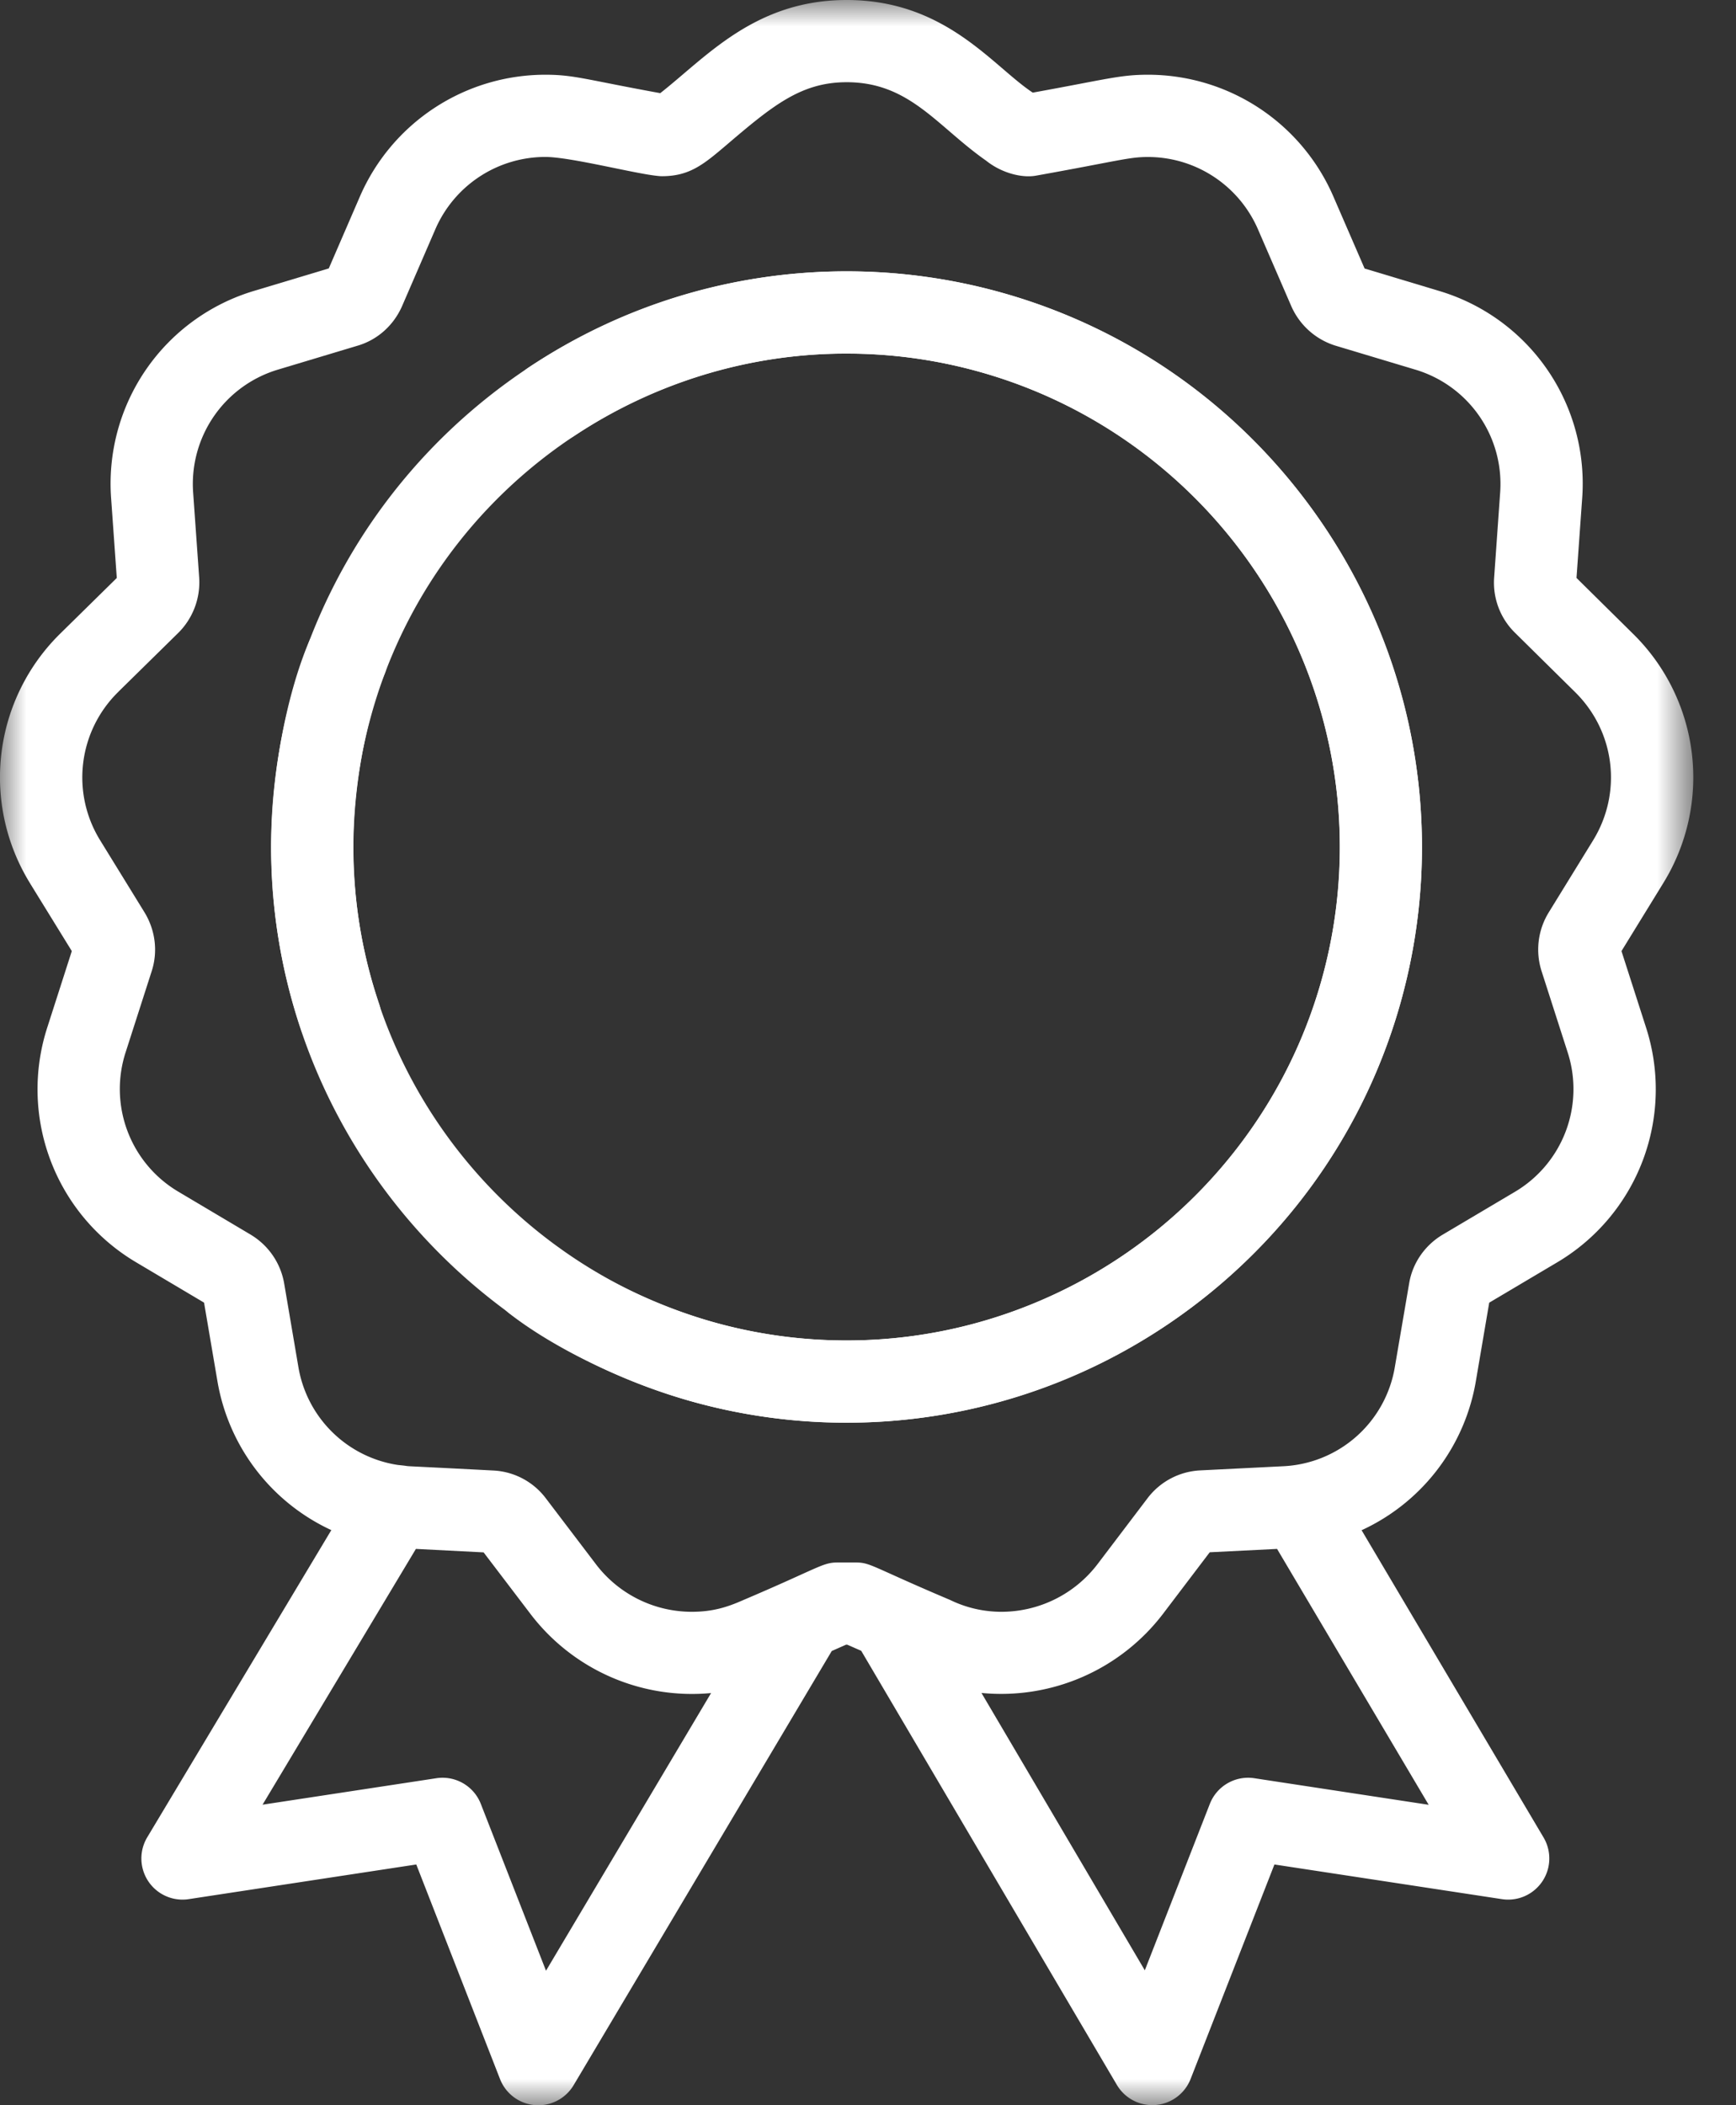
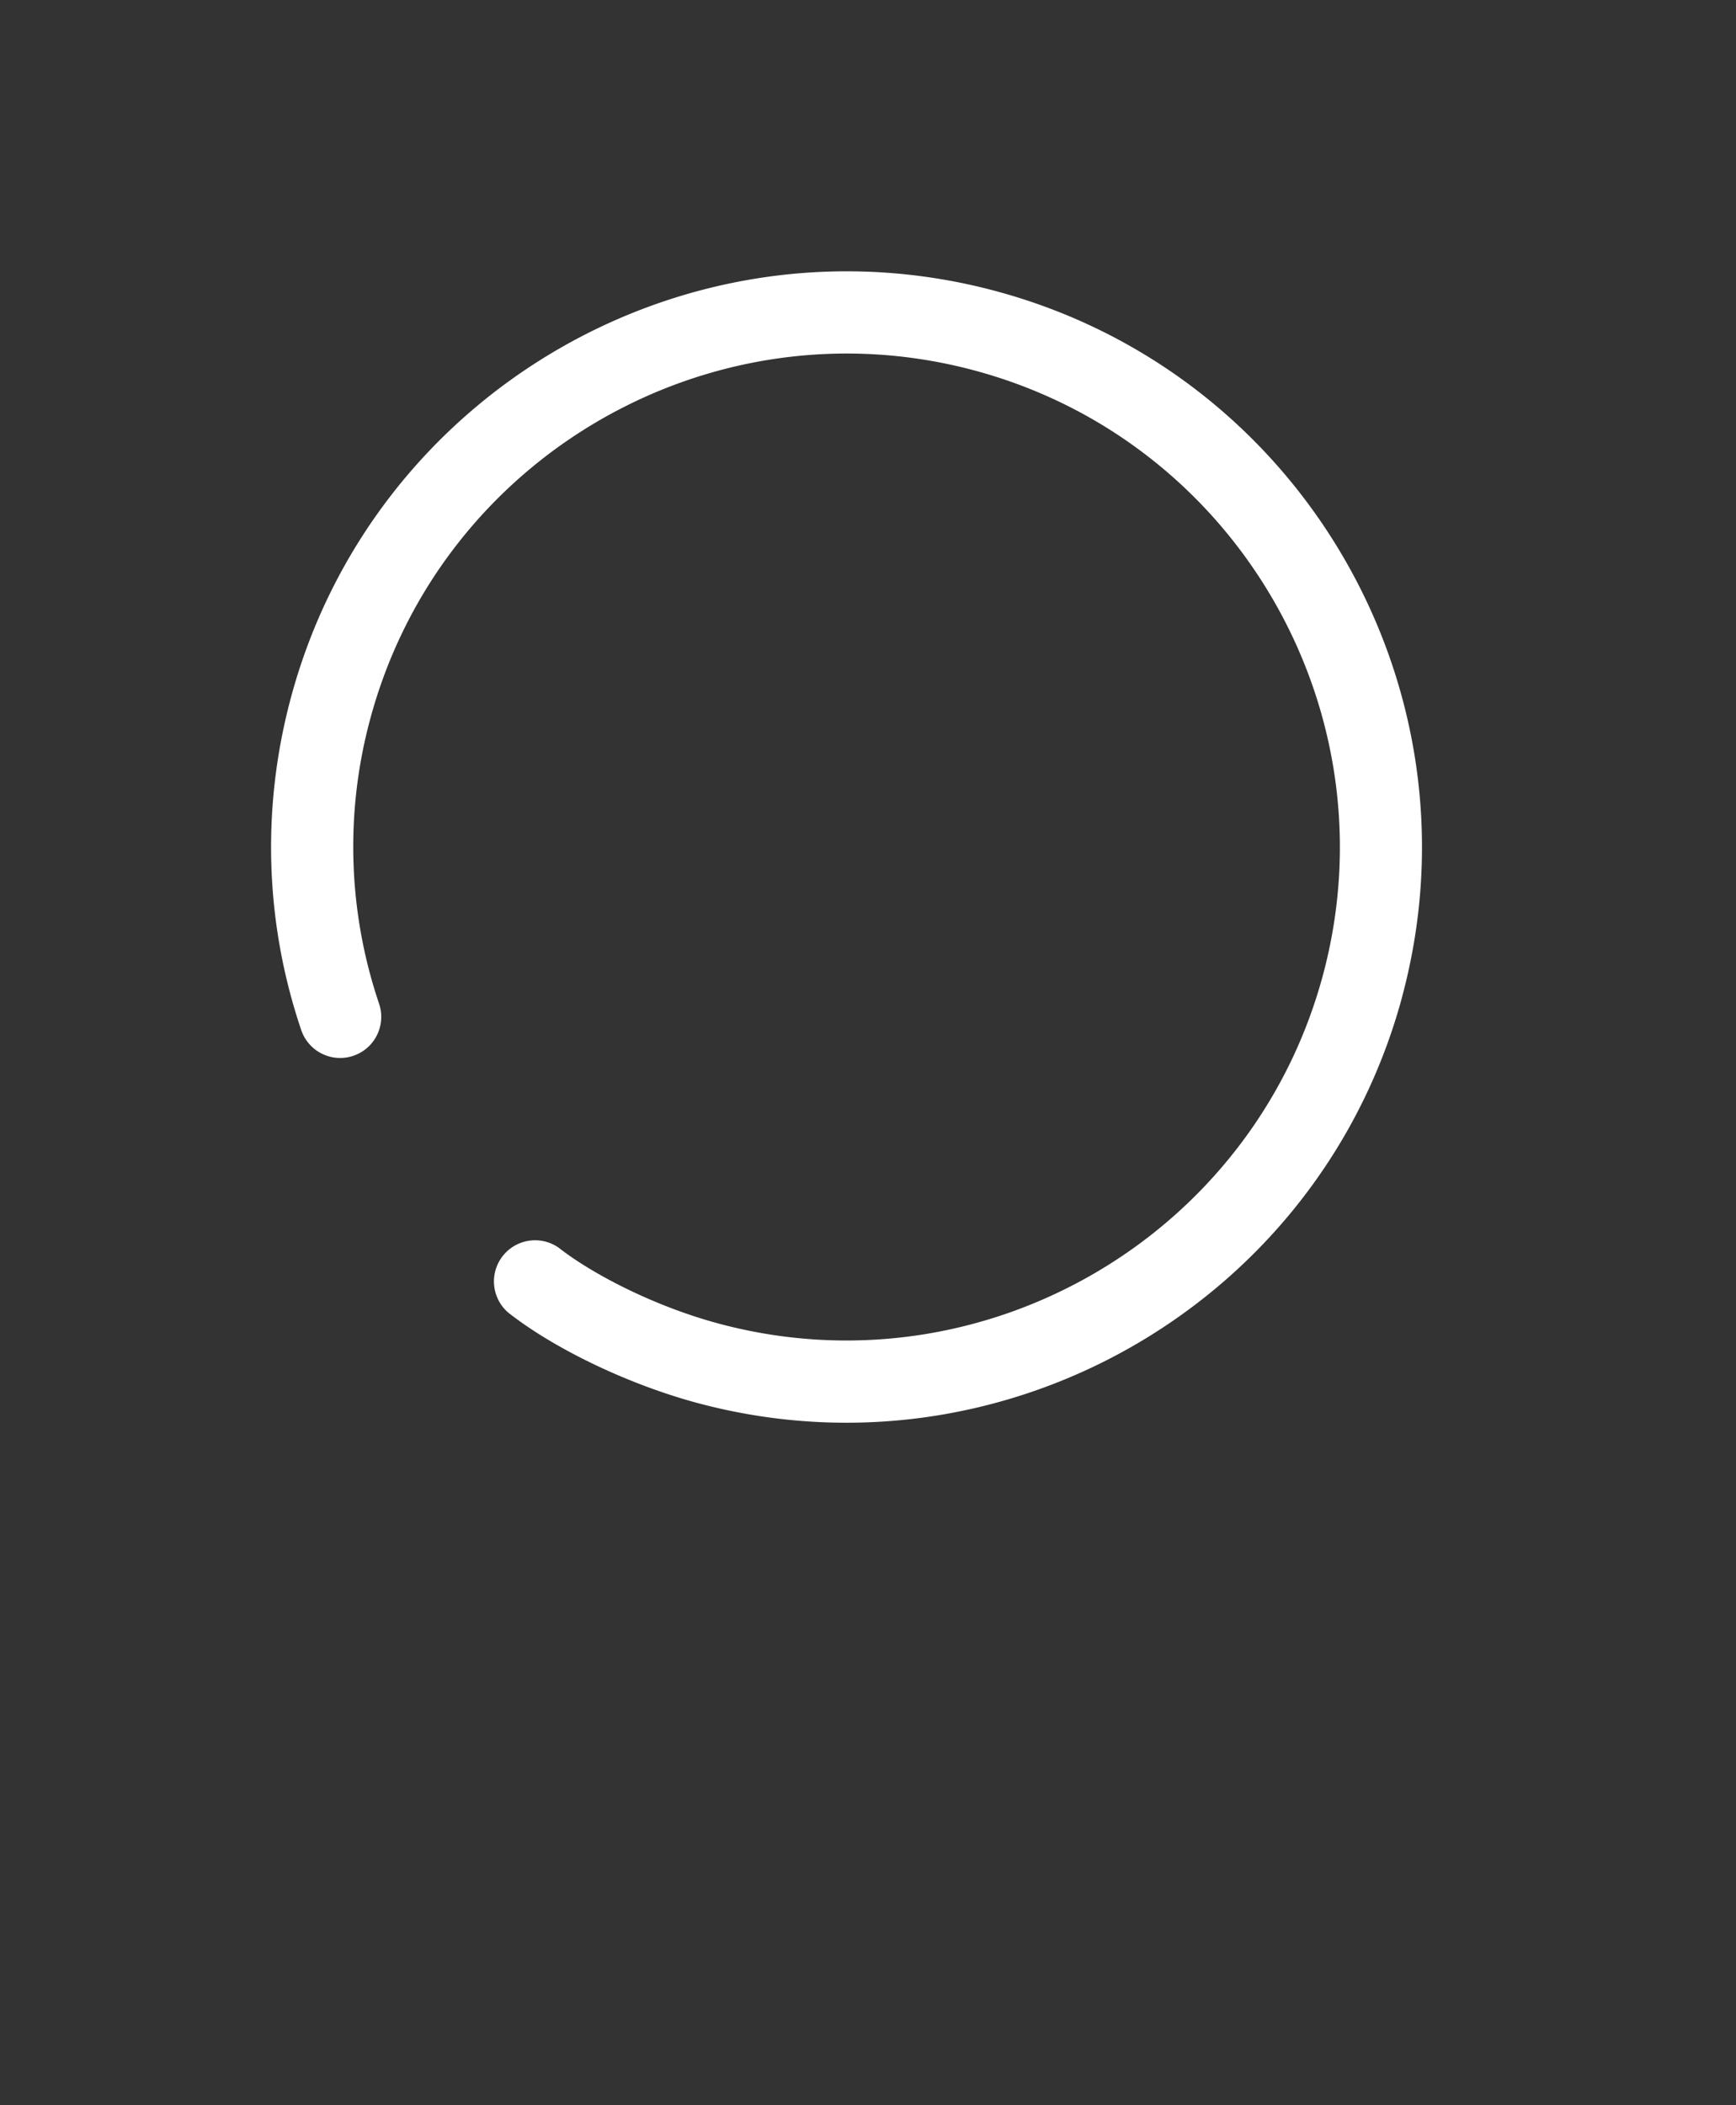
<svg xmlns="http://www.w3.org/2000/svg" xmlns:xlink="http://www.w3.org/1999/xlink" viewBox="0 0 33 40">
  <rect x="0" y="0" width="33" height="40" fill="#333333" stroke="none" />
  <defs>
    <path id="a" d="M0 0h32.188v40H0z" />
  </defs>
  <g fill="none" fill-rule="evenodd">
    <g>
      <mask id="b" fill="#fff">
        <use xlink:href="#a" />
      </mask>
-       <path fill="#FFF" d="M.575 16.79l.79 1.281-.462 1.438a3.82 3.82 0 0 0 1.696 4.482l1.28.76.252 1.479a3.825 3.825 0 0 0 2.167 2.843l-3.5 5.838a.782.782 0 0 0 .787 1.174l4.328-.659 1.592 4.077a.781.781 0 0 0 1.4.115l4.906-8.248.271-.12h.024l.265.116 4.861 8.25a.782.782 0 0 0 1.4-.113l1.594-4.077 4.327.659a.782.782 0 0 0 .79-1.17l-3.46-5.84a3.821 3.821 0 0 0 2.174-2.845l.252-1.479 1.279-.758a3.821 3.821 0 0 0 1.698-4.482l-.463-1.44.79-1.284a3.822 3.822 0 0 0-.575-4.749l-1.07-1.057.107-1.5a3.82 3.82 0 0 0-2.725-3.955l-1.41-.424-.593-1.367A3.842 3.842 0 0 0 21.82 1.42c-.53 0-.782.086-2.188.34C18.87 1.258 17.979 0 16.095 0c-1.743 0-2.67 1.085-3.544 1.77-1.415-.257-1.634-.35-2.186-.35a3.844 3.844 0 0 0-3.524 2.315L6.25 5.1l-1.414.425a3.822 3.822 0 0 0-2.723 3.952l.107 1.505-1.069 1.051a3.829 3.829 0 0 0-.576 4.756zm9.804 20.655l-1.239-3.17a.781.781 0 0 0-.845-.488l-3.304.503 2.915-4.86 1.287.066.891 1.17a3.86 3.86 0 0 0 3.433 1.503l-3.138 5.276zm13.464-3.658a.781.781 0 0 0-.845.488l-1.236 3.162-3.105-5.27a3.872 3.872 0 0 0 3.446-1.497l.893-1.176 1.28-.064 2.882 4.862-3.315-.505zM2.247 13.147l1.141-1.121a1.355 1.355 0 0 0 .398-1.055l-.114-1.605a2.268 2.268 0 0 1 1.615-2.344l1.508-.453c.377-.11.684-.382.847-.75l.633-1.462a2.28 2.28 0 0 1 2.09-1.375c.482 0 1.713.322 2.15.362.024.003.05.004.074.004.527-.002.793-.23 1.236-.606.874-.746 1.412-1.18 2.27-1.18 1.198 0 1.716.837 2.652 1.492.303.242.691.33.944.284 1.581-.283 1.765-.355 2.13-.355.909 0 1.73.54 2.092 1.374l.635 1.464c.16.361.467.633.843.748l1.509.453a2.266 2.266 0 0 1 1.616 2.347l-.113 1.599c-.03.392.113.776.393 1.052l1.145 1.13c.761.75.901 1.908.342 2.818l-.845 1.372a1.344 1.344 0 0 0-.133 1.115l.493 1.534a2.268 2.268 0 0 1-1.007 2.66l-1.37.812c-.34.204-.573.544-.635.929l-.27 1.577a2.26 2.26 0 0 1-2.138 1.893l-1.56.078a1.34 1.34 0 0 0-1.005.53l-.954 1.257a2.3 2.3 0 0 1-1.817.9 2.226 2.226 0 0 1-.981-.225c-1.477-.625-1.51-.712-1.791-.712h-.352c-.283 0-.354.104-1.791.715-.303.134-.58.222-.98.222a2.29 2.29 0 0 1-1.818-.903l-.952-1.252a1.332 1.332 0 0 0-1.007-.53c-2.203-.115-1.366-.062-1.807-.105a2.262 2.262 0 0 1-1.892-1.868l-.268-1.574a1.347 1.347 0 0 0-.625-.926l-.011-.007-1.371-.814a2.266 2.266 0 0 1-1.006-2.658l.491-1.527c.123-.372.076-.78-.133-1.124l-.842-1.367a2.273 2.273 0 0 1 .341-2.822z" mask="url(#b)" />
    </g>
-     <path fill="#FFF" d="M16.093 27.031c6.03 0 10.937-4.906 10.937-10.937S22.123 5.156 16.092 5.156c-2.162 0-4.251.631-6.041 1.825a.78.78 0 1 0 .866 1.3 9.3 9.3 0 0 1 5.176-1.562c5.169 0 9.375 4.205 9.375 9.375s-4.206 9.375-9.375 9.375c-5.17 0-9.375-4.206-9.375-9.375 0-1.316.302-2.61.601-3.308a.782.782 0 0 0-1.436-.616c-.442 1.032-.728 2.572-.728 3.924 0 6.03 4.906 10.937 10.938 10.937z" />
    <path fill="#FFF" d="M26.657 18.925c1.561-5.826-1.908-11.835-7.734-13.396C13.098 3.968 7.09 7.437 5.528 13.263c-.56 2.089-.492 4.27.198 6.308a.78.78 0 1 0 1.48-.5 9.3 9.3 0 0 1-.17-5.404C8.376 8.674 13.527 5.7 18.52 7.038s7.967 6.489 6.63 11.482c-1.339 4.993-6.49 7.967-11.483 6.63-1.27-.341-2.442-.968-3.04-1.438a.782.782 0 0 0-.966 1.228c.883.694 2.296 1.369 3.602 1.719 5.825 1.56 11.834-1.909 13.395-7.734z" />
  </g>
</svg>